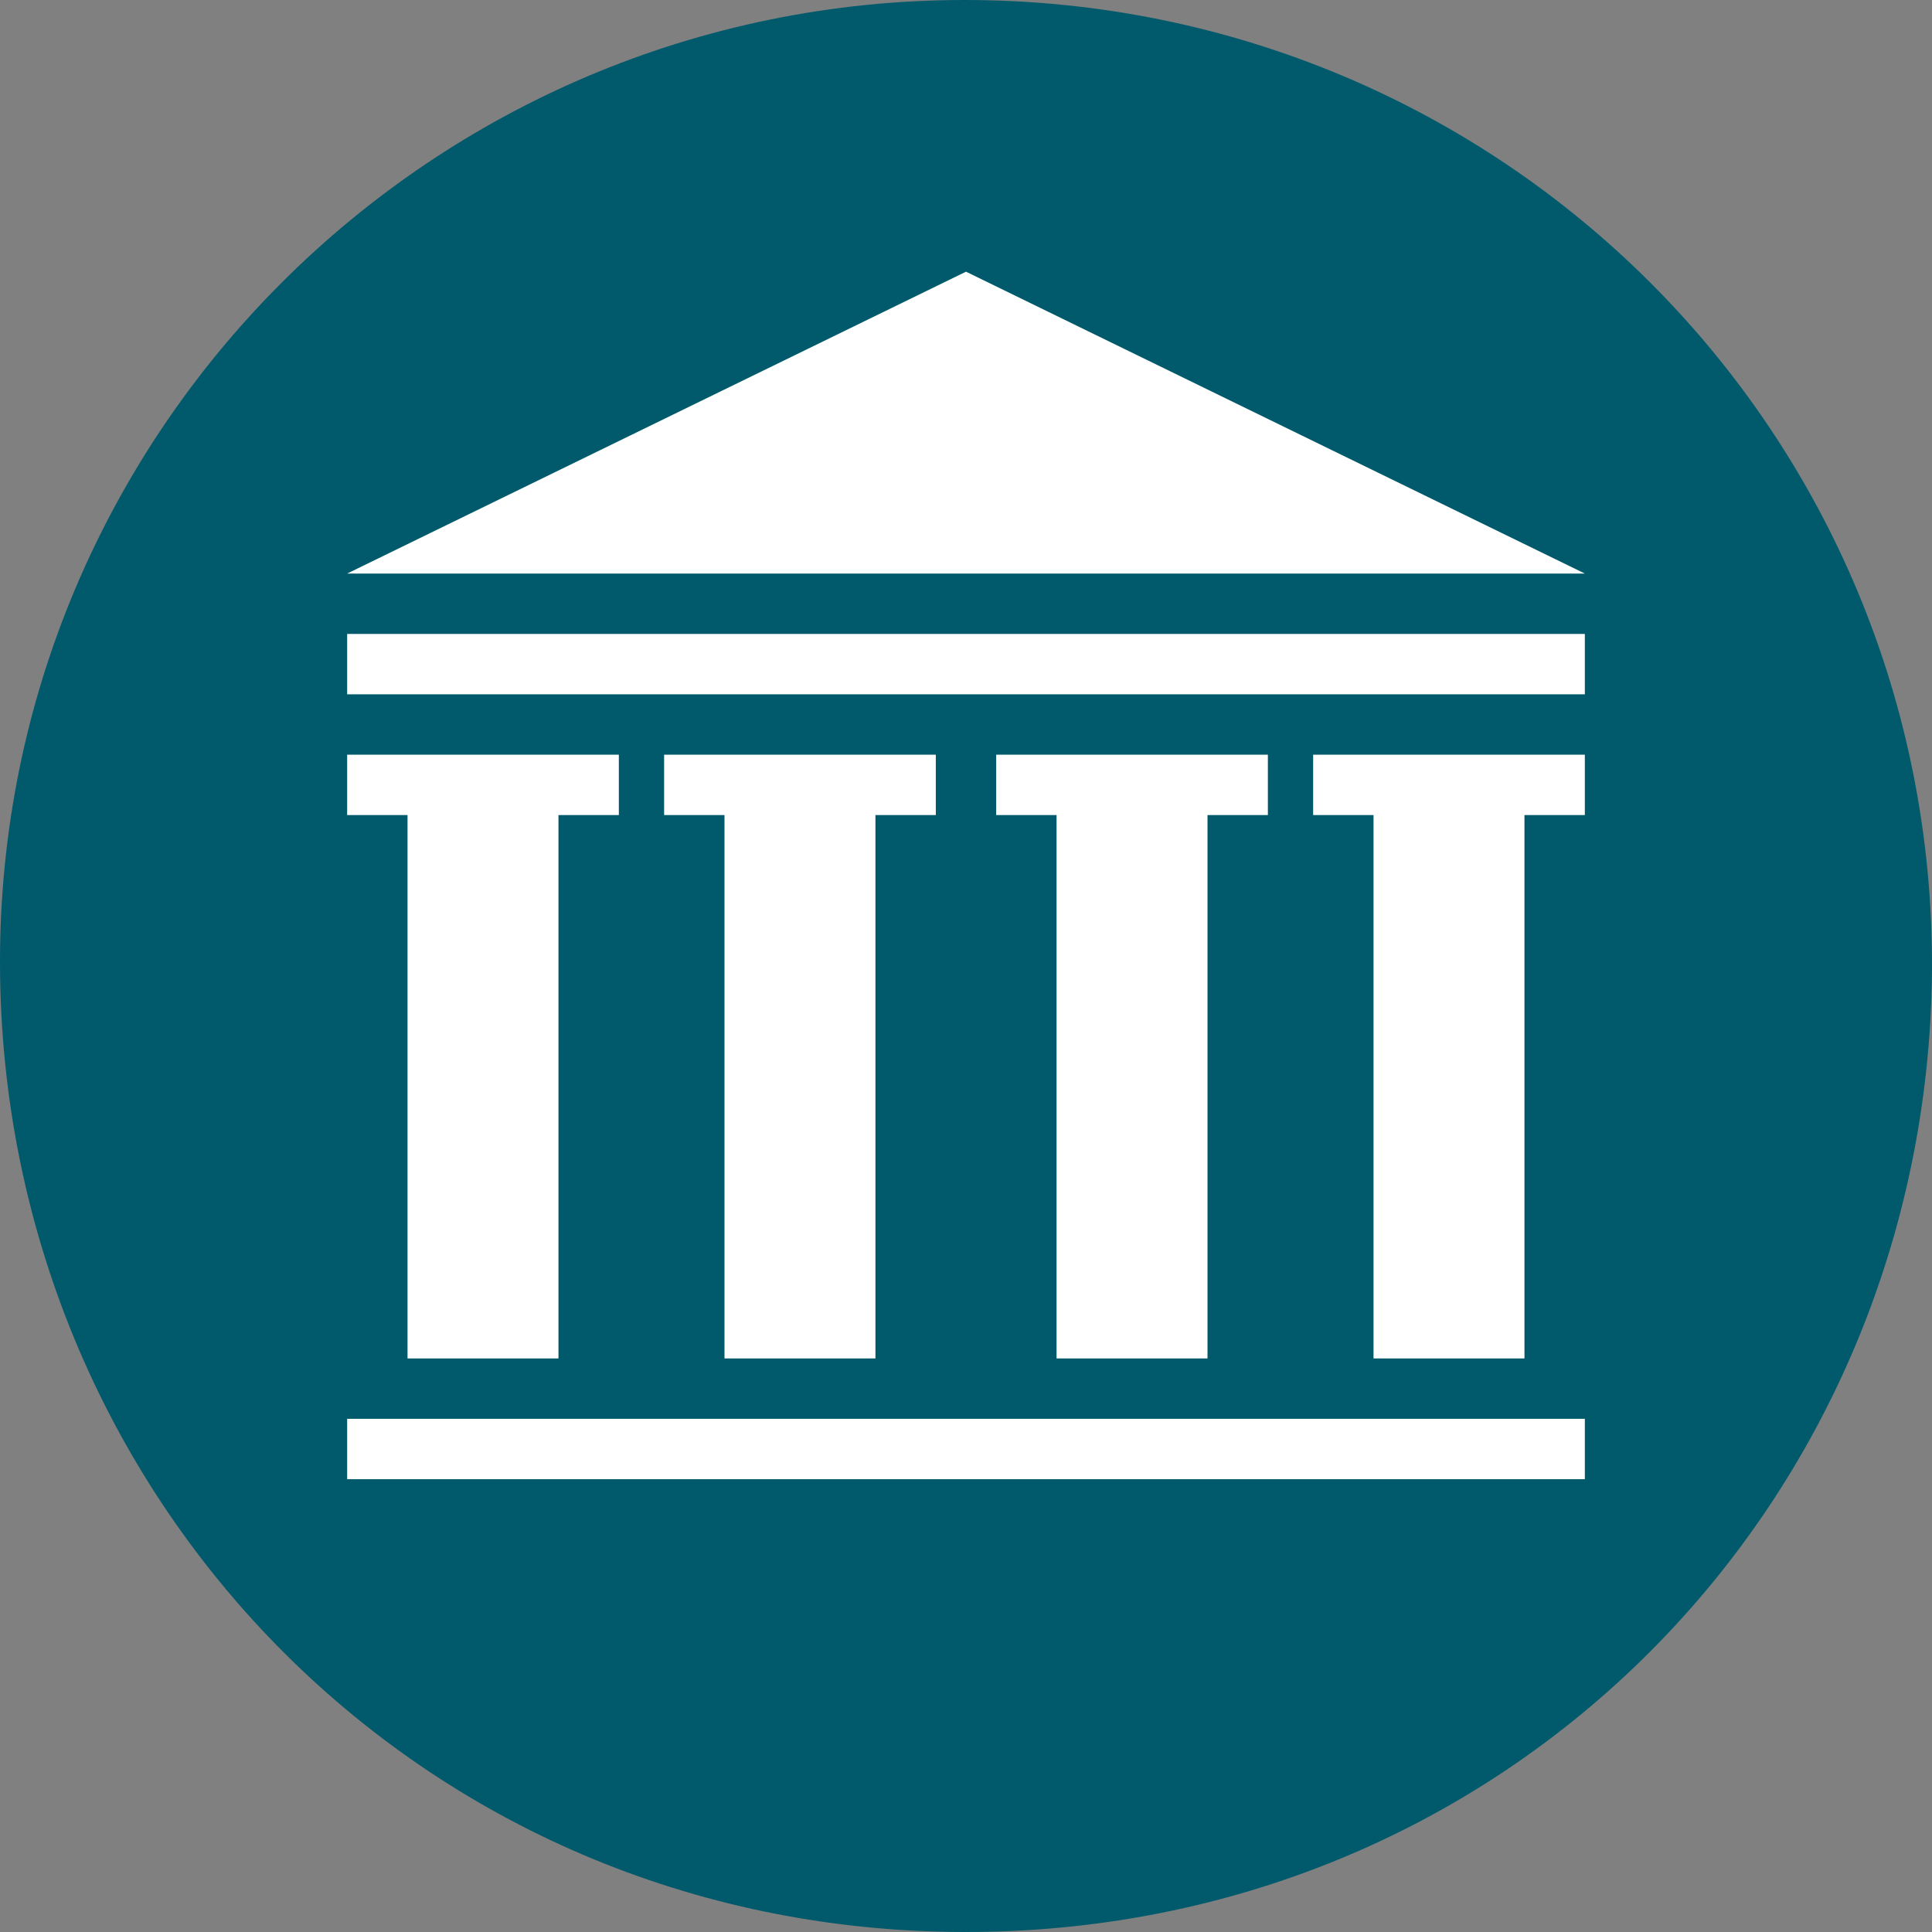
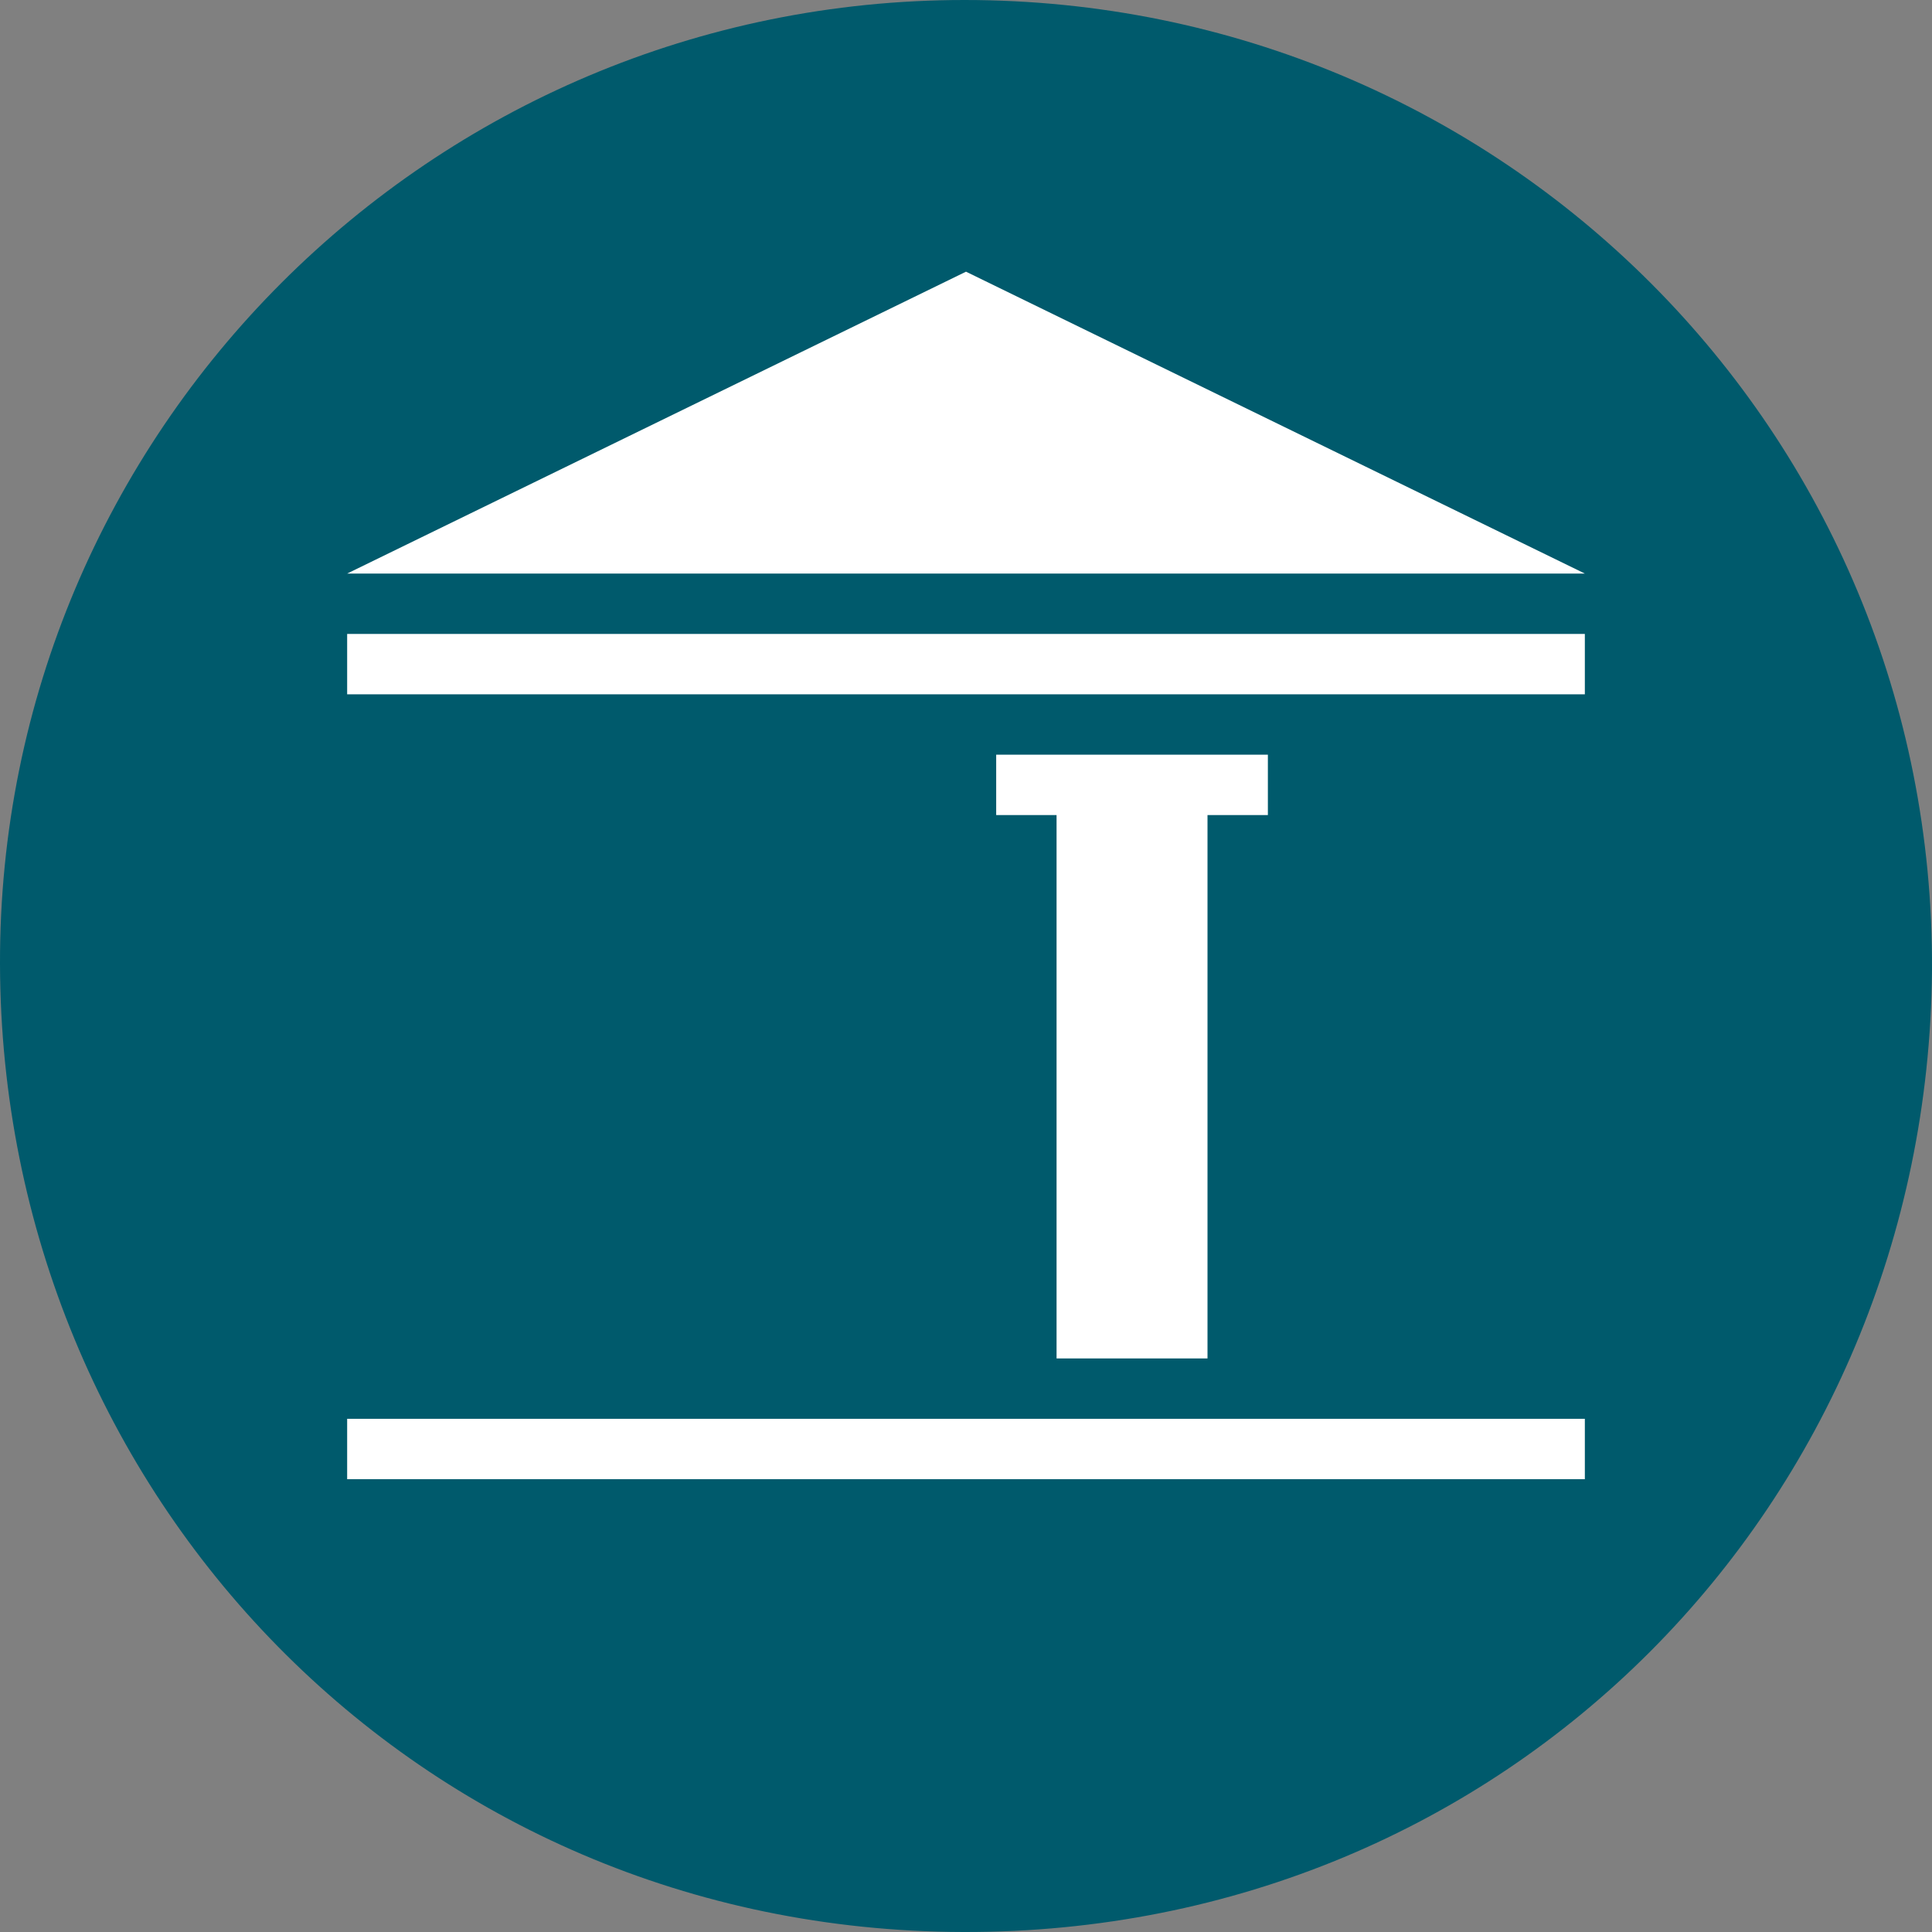
<svg xmlns="http://www.w3.org/2000/svg" version="1.1" id="Layer_1" x="0px" y="0px" width="128px" height="128px" viewBox="0 0 128 128" style="enable-background:new 0 0 128 128;" xml:space="preserve">
  <rect x="0" y="0" width="128" height="128" fill="#808080" stroke="none" />
  <style type="text/css">
	.st0{fill-rule:evenodd;clip-rule:evenodd;fill:#005A6C;}
	.st1{fill:#FFFFFF;}
</style>
  <path class="st0" d="M63.9,0C28.6,0-0.1,28.6,0,63.9c0.1,35.1,27.7,64,63.8,64.1c36.1,0.1,63.9-28.4,64.2-63.7  C128.2,28.6,99.5,0,63.9,0" />
  <g>
-     <polygon class="st1" points="23,50 41,50 41,54 37,54 37,90 27,90 27,54 23,54  " />
    <rect x="23" y="94" class="st1" width="82" height="4" />
-     <polygon class="st1" points="44,54 44,50 62,50 62,54 58,54 58,90 48,90 48,54  " />
    <polygon class="st1" points="66,54 66,50 84,50 84,54 80,54 80,90 70,90 70,54  " />
-     <polygon class="st1" points="87,54 87,50 105,50 105,54 101,54 101,90 91,90 91,54  " />
    <rect x="23" y="42" class="st1" width="82" height="4" />
    <polygon class="st1" points="23,38 64,18 105,38  " />
  </g>
</svg>